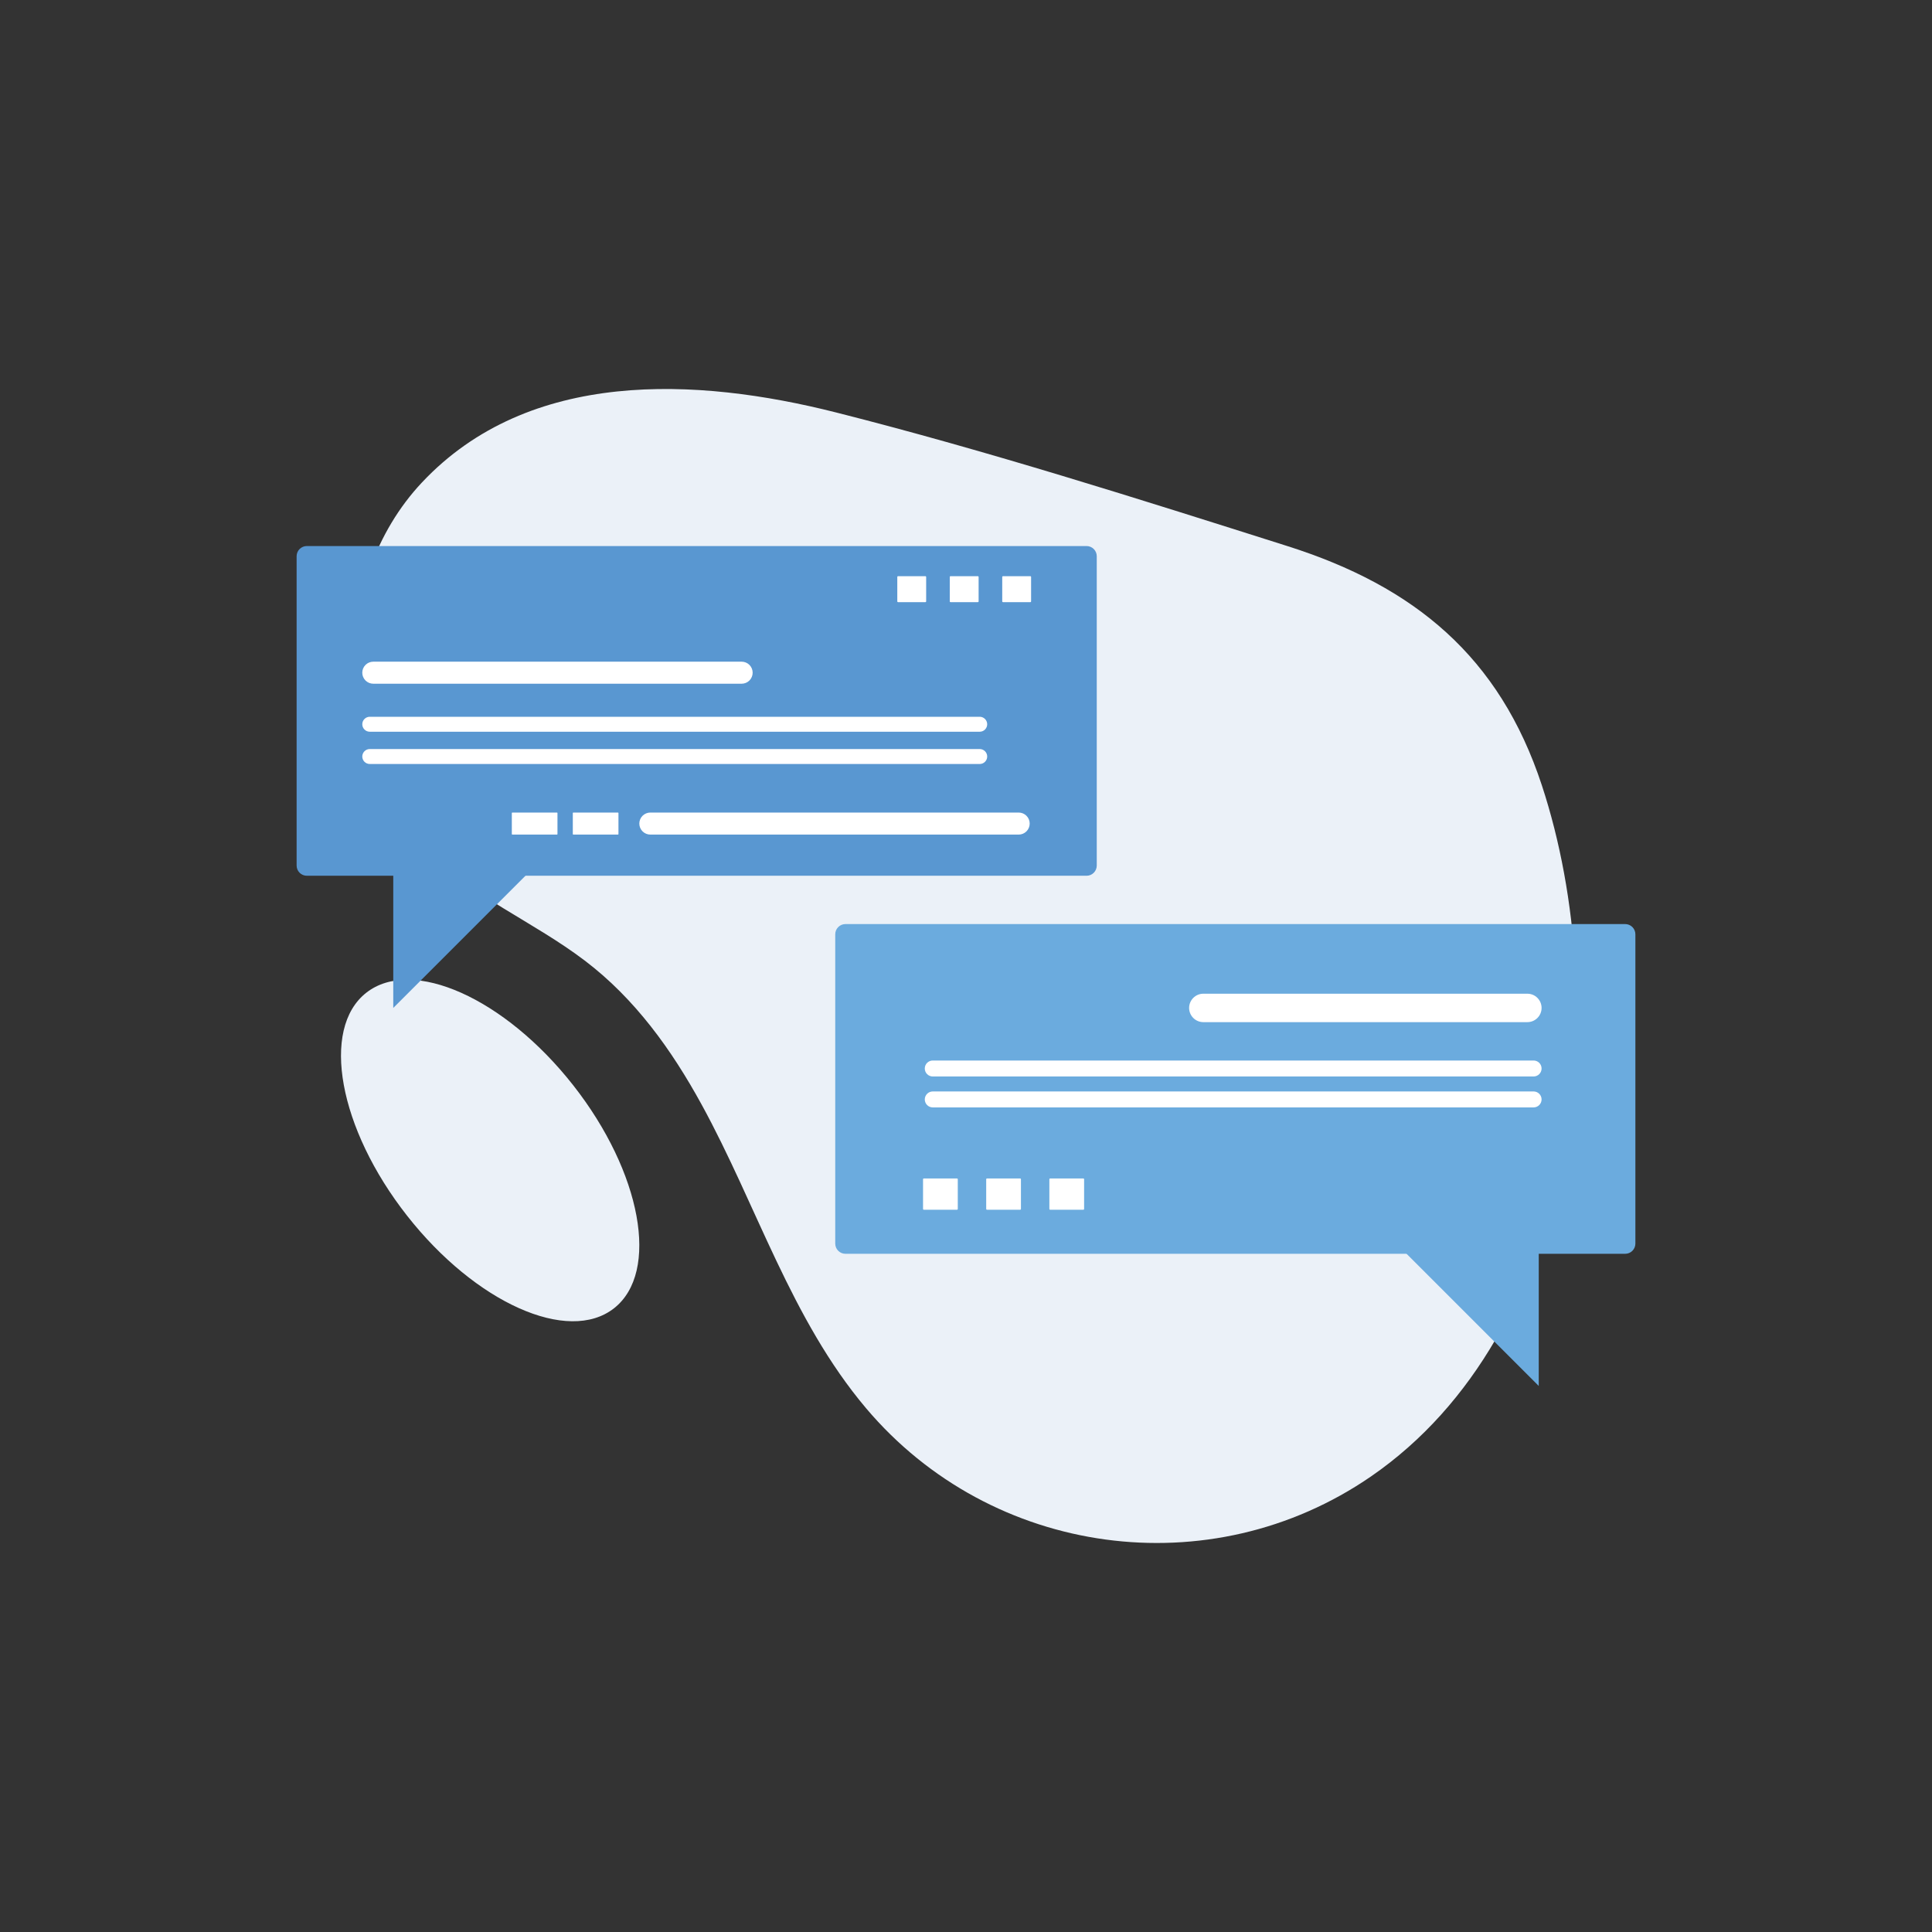
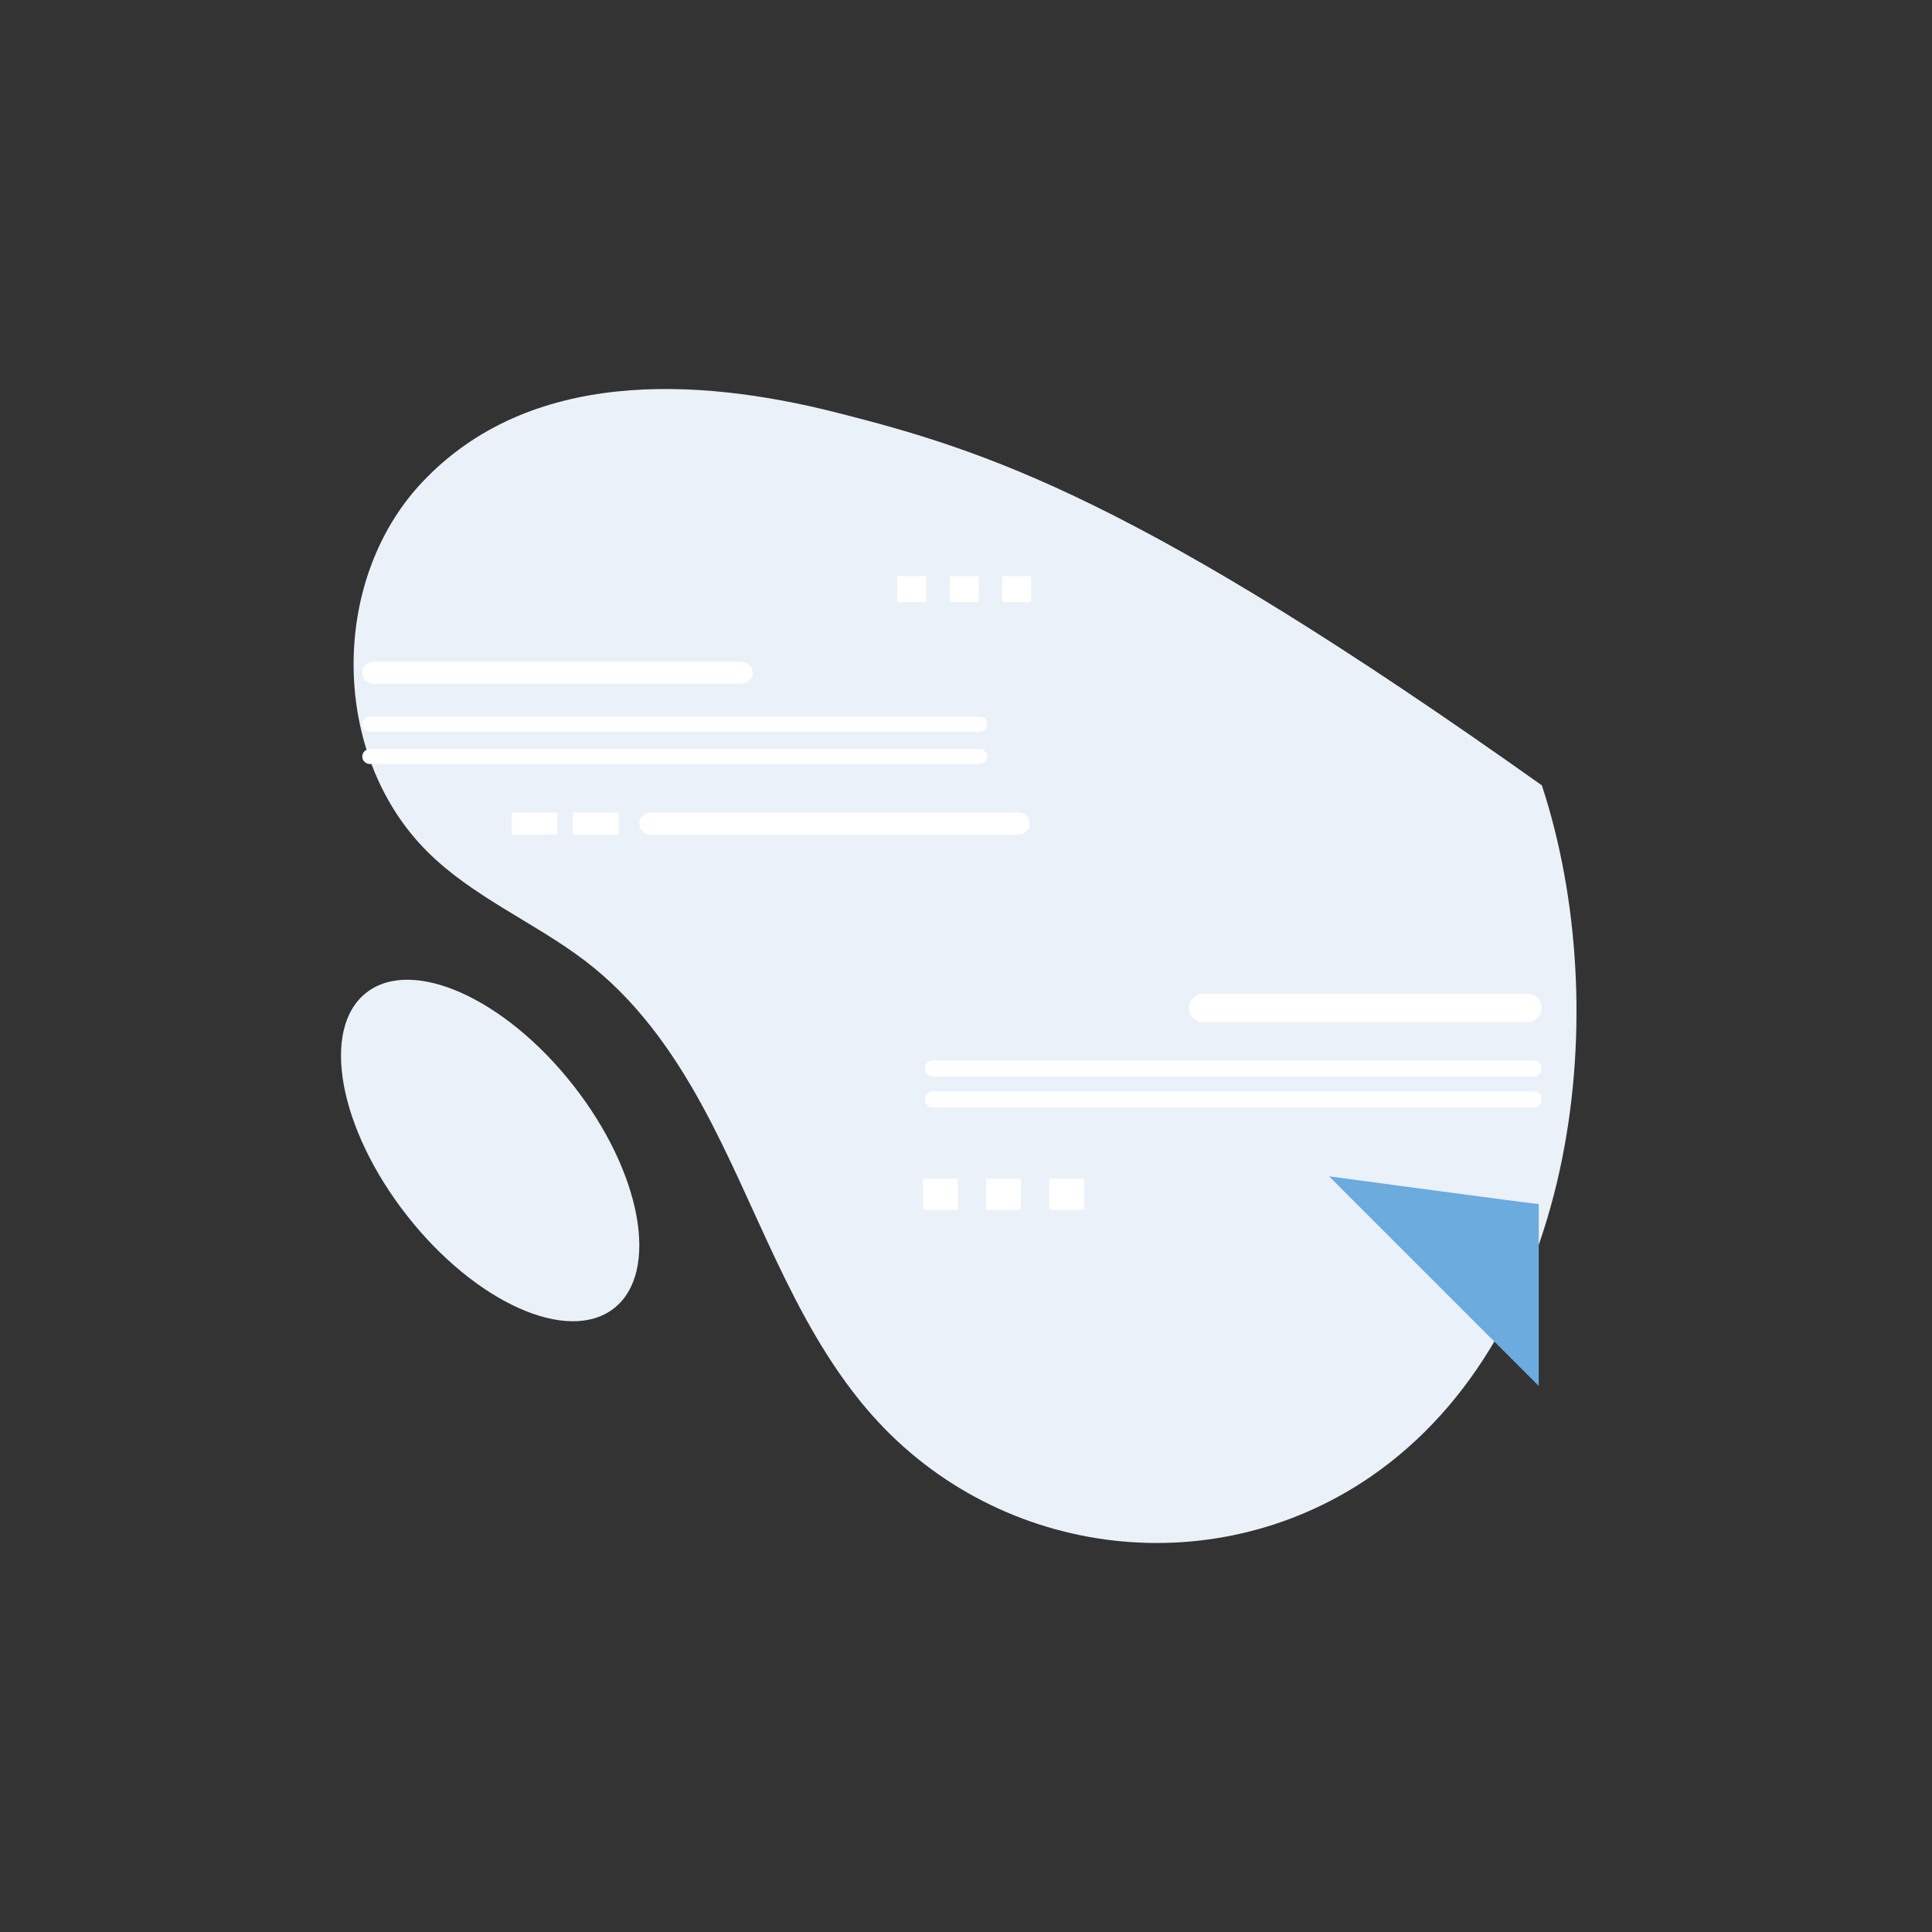
<svg xmlns="http://www.w3.org/2000/svg" width="212" height="212" viewBox="0 0 212 212" fill="none">
  <rect x="0" y="0" width="212" height="212" fill="#333333" stroke="none" />
  <path d="M44.67 133.402C37.163 123.841 35.158 112.886 40.192 108.933C45.227 104.98 55.393 109.527 62.9 119.088C70.407 128.649 72.412 139.604 67.378 143.557C62.344 147.51 52.177 142.963 44.67 133.402Z" fill="#EBF1F8" />
-   <path d="M46.862 93.421C51.883 98.441 58.562 101.154 64.16 105.401C69.683 109.592 73.691 115.184 76.994 121.213C83.042 132.252 86.797 144.77 95.023 154.513C108.8 170.832 132.825 174.146 150.451 162.004C173.2 146.333 177.23 110.631 169.191 86.179C164.543 72.041 155.196 64.337 141.267 59.922C124.918 54.74 108.362 49.467 91.736 45.258C76.459 41.392 58.063 40.427 46.299 52.943C36.121 63.772 36.299 82.861 46.862 93.421Z" fill="#EBF1F8" />
-   <path d="M178.333 101.399H92.771C92.474 101.399 92.189 101.517 91.98 101.727C91.77 101.937 91.652 102.221 91.652 102.518V136.461C91.652 136.758 91.77 137.043 91.98 137.252C92.189 137.462 92.474 137.58 92.77 137.58H178.333C178.63 137.58 178.914 137.462 179.124 137.252C179.334 137.043 179.452 136.758 179.452 136.461V102.518C179.452 102.221 179.334 101.937 179.124 101.727C178.914 101.517 178.63 101.399 178.333 101.399Z" fill="#6BABDE" />
+   <path d="M46.862 93.421C51.883 98.441 58.562 101.154 64.16 105.401C69.683 109.592 73.691 115.184 76.994 121.213C83.042 132.252 86.797 144.77 95.023 154.513C108.8 170.832 132.825 174.146 150.451 162.004C173.2 146.333 177.23 110.631 169.191 86.179C124.918 54.74 108.362 49.467 91.736 45.258C76.459 41.392 58.063 40.427 46.299 52.943C36.121 63.772 36.299 82.861 46.862 93.421Z" fill="#EBF1F8" />
  <path d="M168.847 132.121V152.083L145.844 129.081C145.844 129.081 168.379 132.121 168.847 132.121Z" fill="#6BABDE" />
  <path d="M132.043 112.16H167.6C168.013 112.16 168.41 111.996 168.702 111.703C168.995 111.411 169.159 111.014 169.159 110.601C169.159 110.187 168.995 109.79 168.702 109.498C168.41 109.205 168.013 109.041 167.6 109.041H132.043C131.629 109.041 131.232 109.205 130.94 109.498C130.648 109.79 130.483 110.187 130.483 110.601C130.483 111.014 130.648 111.411 130.94 111.703C131.232 111.996 131.629 112.16 132.043 112.16ZM168.283 116.371H102.353C102.12 116.371 101.897 116.463 101.733 116.627C101.569 116.791 101.477 117.014 101.477 117.247C101.477 117.362 101.499 117.476 101.543 117.582C101.587 117.688 101.652 117.785 101.733 117.866C101.814 117.947 101.911 118.012 102.017 118.056C102.124 118.1 102.237 118.123 102.353 118.123H168.283C168.398 118.123 168.512 118.1 168.618 118.056C168.724 118.012 168.821 117.947 168.902 117.866C168.984 117.785 169.048 117.688 169.092 117.582C169.136 117.476 169.159 117.362 169.159 117.247C169.159 117.014 169.067 116.791 168.902 116.627C168.738 116.463 168.515 116.371 168.283 116.371ZM102.353 121.517H168.283C168.515 121.516 168.737 121.424 168.902 121.26C169.066 121.096 169.158 120.873 169.159 120.641C169.158 120.409 169.066 120.186 168.902 120.022C168.737 119.858 168.515 119.766 168.283 119.765H102.353C102.12 119.766 101.898 119.858 101.734 120.022C101.57 120.186 101.477 120.409 101.477 120.641C101.477 120.873 101.57 121.096 101.734 121.26C101.898 121.424 102.12 121.516 102.353 121.517ZM118.873 129.314H115.236C115.212 129.314 115.19 129.324 115.174 129.34C115.157 129.356 115.148 129.379 115.148 129.402V132.658C115.148 132.681 115.157 132.703 115.174 132.72C115.19 132.736 115.212 132.745 115.236 132.745H118.873C118.896 132.745 118.918 132.736 118.935 132.72C118.951 132.703 118.96 132.681 118.96 132.658V129.402C118.96 129.379 118.951 129.356 118.935 129.34C118.918 129.324 118.896 129.314 118.873 129.314ZM111.942 129.314H108.305C108.281 129.314 108.259 129.324 108.243 129.34C108.226 129.356 108.217 129.379 108.217 129.402V132.658C108.217 132.681 108.226 132.703 108.243 132.72C108.259 132.736 108.281 132.745 108.305 132.745H111.942C111.965 132.745 111.987 132.736 112.004 132.72C112.02 132.703 112.029 132.681 112.029 132.658V129.402C112.029 129.379 112.02 129.356 112.004 129.34C111.987 129.324 111.965 129.314 111.942 129.314Z" fill="white" />
  <path d="M101.373 129.314H105.011C105.059 129.314 105.098 129.353 105.098 129.402V132.658C105.098 132.706 105.059 132.745 105.011 132.745H101.373C101.325 132.745 101.286 132.706 101.286 132.658V129.402C101.286 129.353 101.325 129.314 101.373 129.314Z" fill="white" />
-   <path d="M33.667 96.097L119.229 96.097C119.526 96.097 119.811 95.979 120.02 95.77C120.23 95.56 120.348 95.275 120.348 94.979V61.035C120.348 60.888 120.319 60.743 120.263 60.607C120.207 60.471 120.124 60.348 120.02 60.244C119.917 60.141 119.793 60.058 119.657 60.002C119.522 59.946 119.376 59.917 119.229 59.917L33.667 59.917C33.52 59.917 33.374 59.946 33.239 60.002C33.103 60.058 32.98 60.141 32.876 60.244C32.772 60.348 32.69 60.471 32.633 60.607C32.577 60.743 32.548 60.888 32.548 61.035L32.548 94.979C32.548 95.275 32.666 95.56 32.876 95.77C33.086 95.979 33.37 96.097 33.667 96.097Z" fill="#5997D1" />
-   <path d="M43.153 90.639V110.601L66.156 87.598C66.156 87.598 43.621 90.639 43.153 90.639Z" fill="#5997D1" />
  <path d="M113.055 63.225H110.064C110.04 63.225 110.018 63.234 110.002 63.25C109.985 63.267 109.976 63.289 109.976 63.312V65.987C109.976 66.011 109.985 66.033 110.002 66.049C110.018 66.066 110.04 66.075 110.064 66.075H113.055C113.078 66.075 113.101 66.066 113.117 66.049C113.133 66.033 113.143 66.011 113.143 65.987V63.312C113.143 63.289 113.133 63.267 113.117 63.25C113.101 63.234 113.078 63.225 113.055 63.225Z" fill="white" />
  <path d="M104.306 63.225H107.298C107.346 63.225 107.385 63.264 107.385 63.312V65.987C107.385 66.036 107.346 66.075 107.298 66.075H104.306C104.258 66.075 104.219 66.036 104.219 65.987V63.312C104.219 63.264 104.258 63.225 104.306 63.225Z" fill="white" />
  <path d="M101.541 63.225H98.548C98.525 63.225 98.503 63.234 98.486 63.25C98.47 63.267 98.461 63.289 98.461 63.312V65.987C98.461 66.011 98.47 66.033 98.486 66.049C98.503 66.066 98.525 66.075 98.548 66.075H101.541C101.564 66.075 101.586 66.066 101.602 66.049C101.619 66.033 101.628 66.011 101.628 65.987V63.312C101.628 63.289 101.619 63.267 101.602 63.25C101.586 63.234 101.564 63.225 101.541 63.225ZM40.962 75.025H81.38C81.701 75.025 82.009 74.898 82.236 74.671C82.462 74.444 82.59 74.137 82.59 73.816C82.59 73.495 82.462 73.188 82.236 72.961C82.009 72.734 81.701 72.607 81.38 72.607H40.962C40.642 72.607 40.334 72.734 40.107 72.961C39.881 73.188 39.753 73.495 39.753 73.816C39.753 74.137 39.881 74.444 40.107 74.671C40.334 74.898 40.642 75.025 40.962 75.025ZM71.362 91.58H111.78C111.939 91.58 112.096 91.549 112.243 91.488C112.39 91.427 112.523 91.338 112.635 91.226C112.747 91.114 112.836 90.98 112.897 90.834C112.958 90.687 112.989 90.53 112.989 90.371C112.989 90.212 112.958 90.055 112.897 89.908C112.836 89.762 112.747 89.628 112.635 89.516C112.523 89.404 112.39 89.315 112.243 89.254C112.096 89.193 111.939 89.162 111.78 89.162H71.362C71.204 89.162 71.046 89.193 70.9 89.254C70.753 89.315 70.62 89.404 70.507 89.516C70.395 89.628 70.306 89.762 70.245 89.908C70.184 90.055 70.153 90.212 70.153 90.371C70.153 90.53 70.184 90.687 70.245 90.834C70.306 90.98 70.395 91.114 70.507 91.226C70.62 91.338 70.753 91.427 70.9 91.488C71.046 91.549 71.204 91.58 71.362 91.58Z" fill="white" />
  <path d="M62.908 89.162H67.812C67.841 89.162 67.864 89.186 67.864 89.215V91.527C67.864 91.556 67.841 91.58 67.812 91.58H62.908C62.879 91.58 62.855 91.556 62.855 91.527V89.215C62.855 89.186 62.879 89.162 62.908 89.162Z" fill="white" />
  <path d="M56.215 89.162H61.119C61.148 89.162 61.172 89.186 61.172 89.215V91.527C61.172 91.556 61.148 91.58 61.119 91.58H56.215C56.186 91.58 56.163 91.556 56.163 91.527V89.215C56.163 89.186 56.186 89.162 56.215 89.162Z" fill="white" />
  <path d="M40.574 80.293H107.505C107.723 80.293 107.932 80.207 108.085 80.053C108.239 79.899 108.326 79.69 108.326 79.473C108.326 79.255 108.239 79.047 108.085 78.893C107.932 78.739 107.723 78.652 107.505 78.652H40.574C40.356 78.652 40.148 78.739 39.994 78.893C39.84 79.047 39.754 79.255 39.754 79.473C39.754 79.69 39.84 79.899 39.994 80.053C40.148 80.207 40.356 80.293 40.574 80.293ZM40.574 83.834H107.505C107.723 83.834 107.932 83.748 108.085 83.594C108.239 83.44 108.326 83.231 108.326 83.014C108.326 82.796 108.239 82.588 108.085 82.434C107.932 82.28 107.723 82.193 107.505 82.193H40.574C40.356 82.193 40.148 82.28 39.994 82.434C39.84 82.588 39.754 82.796 39.754 83.014C39.754 83.231 39.84 83.44 39.994 83.594C40.148 83.748 40.356 83.834 40.574 83.834Z" fill="white" />
</svg>